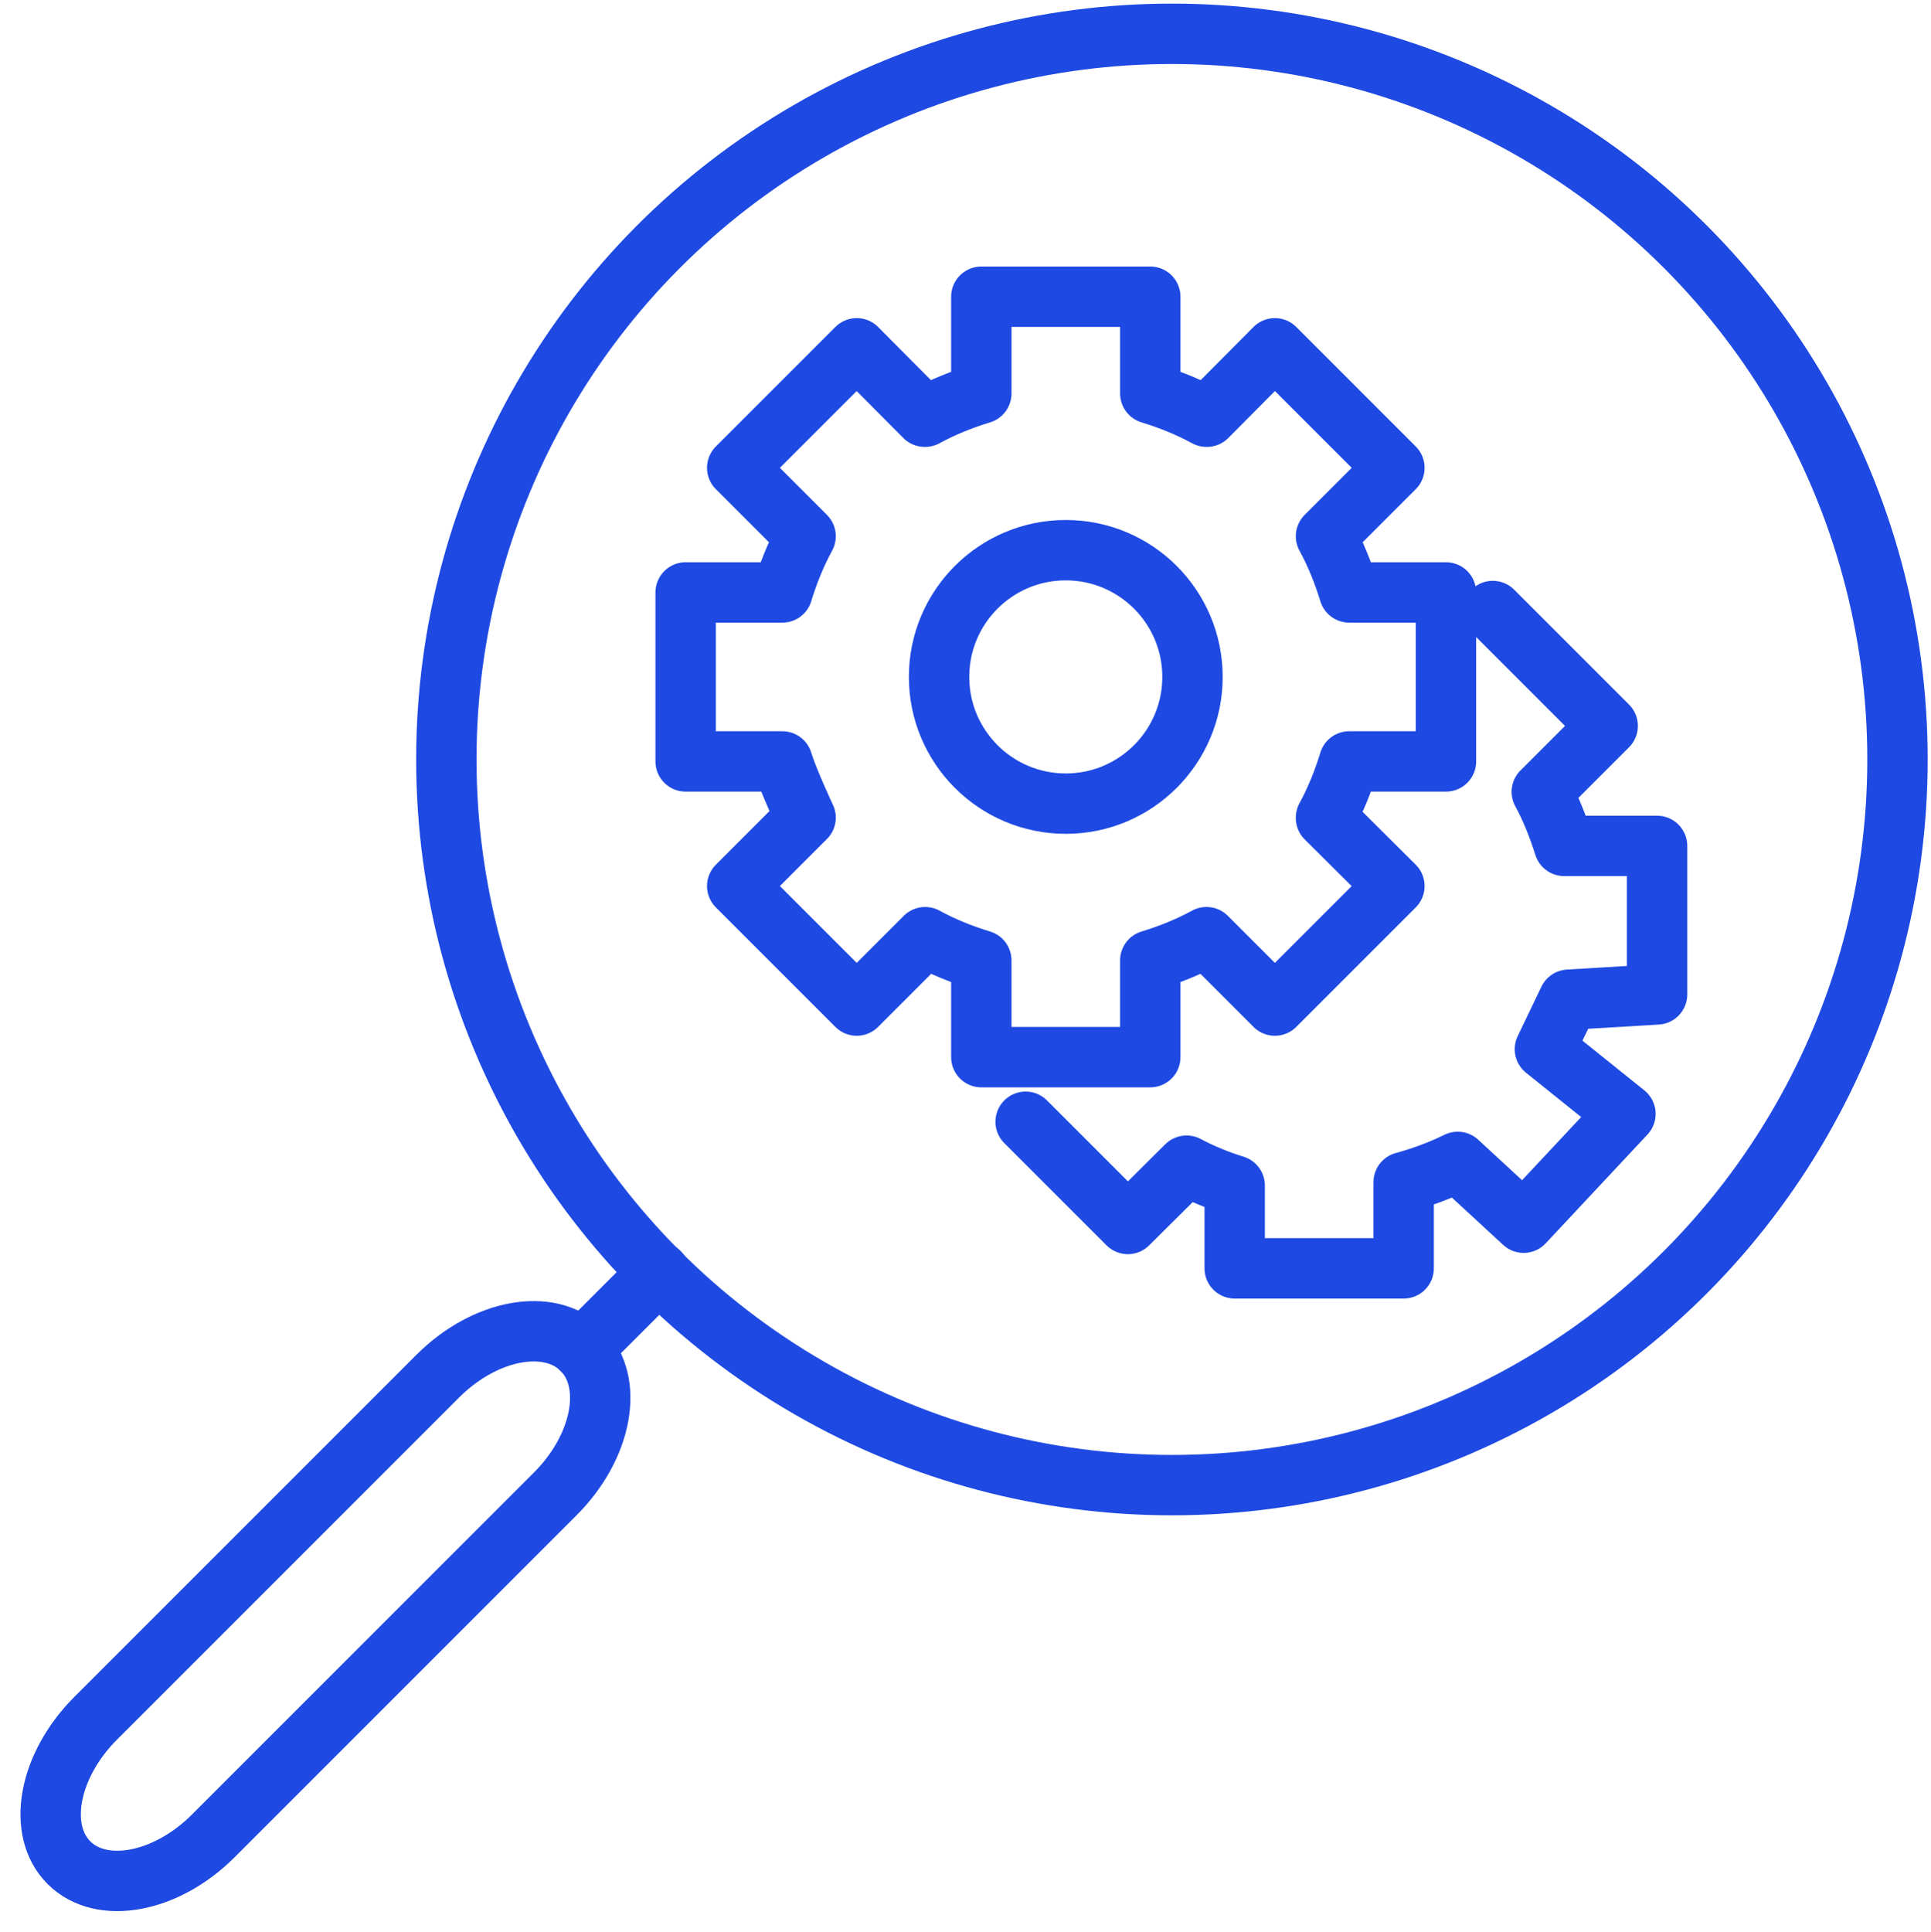
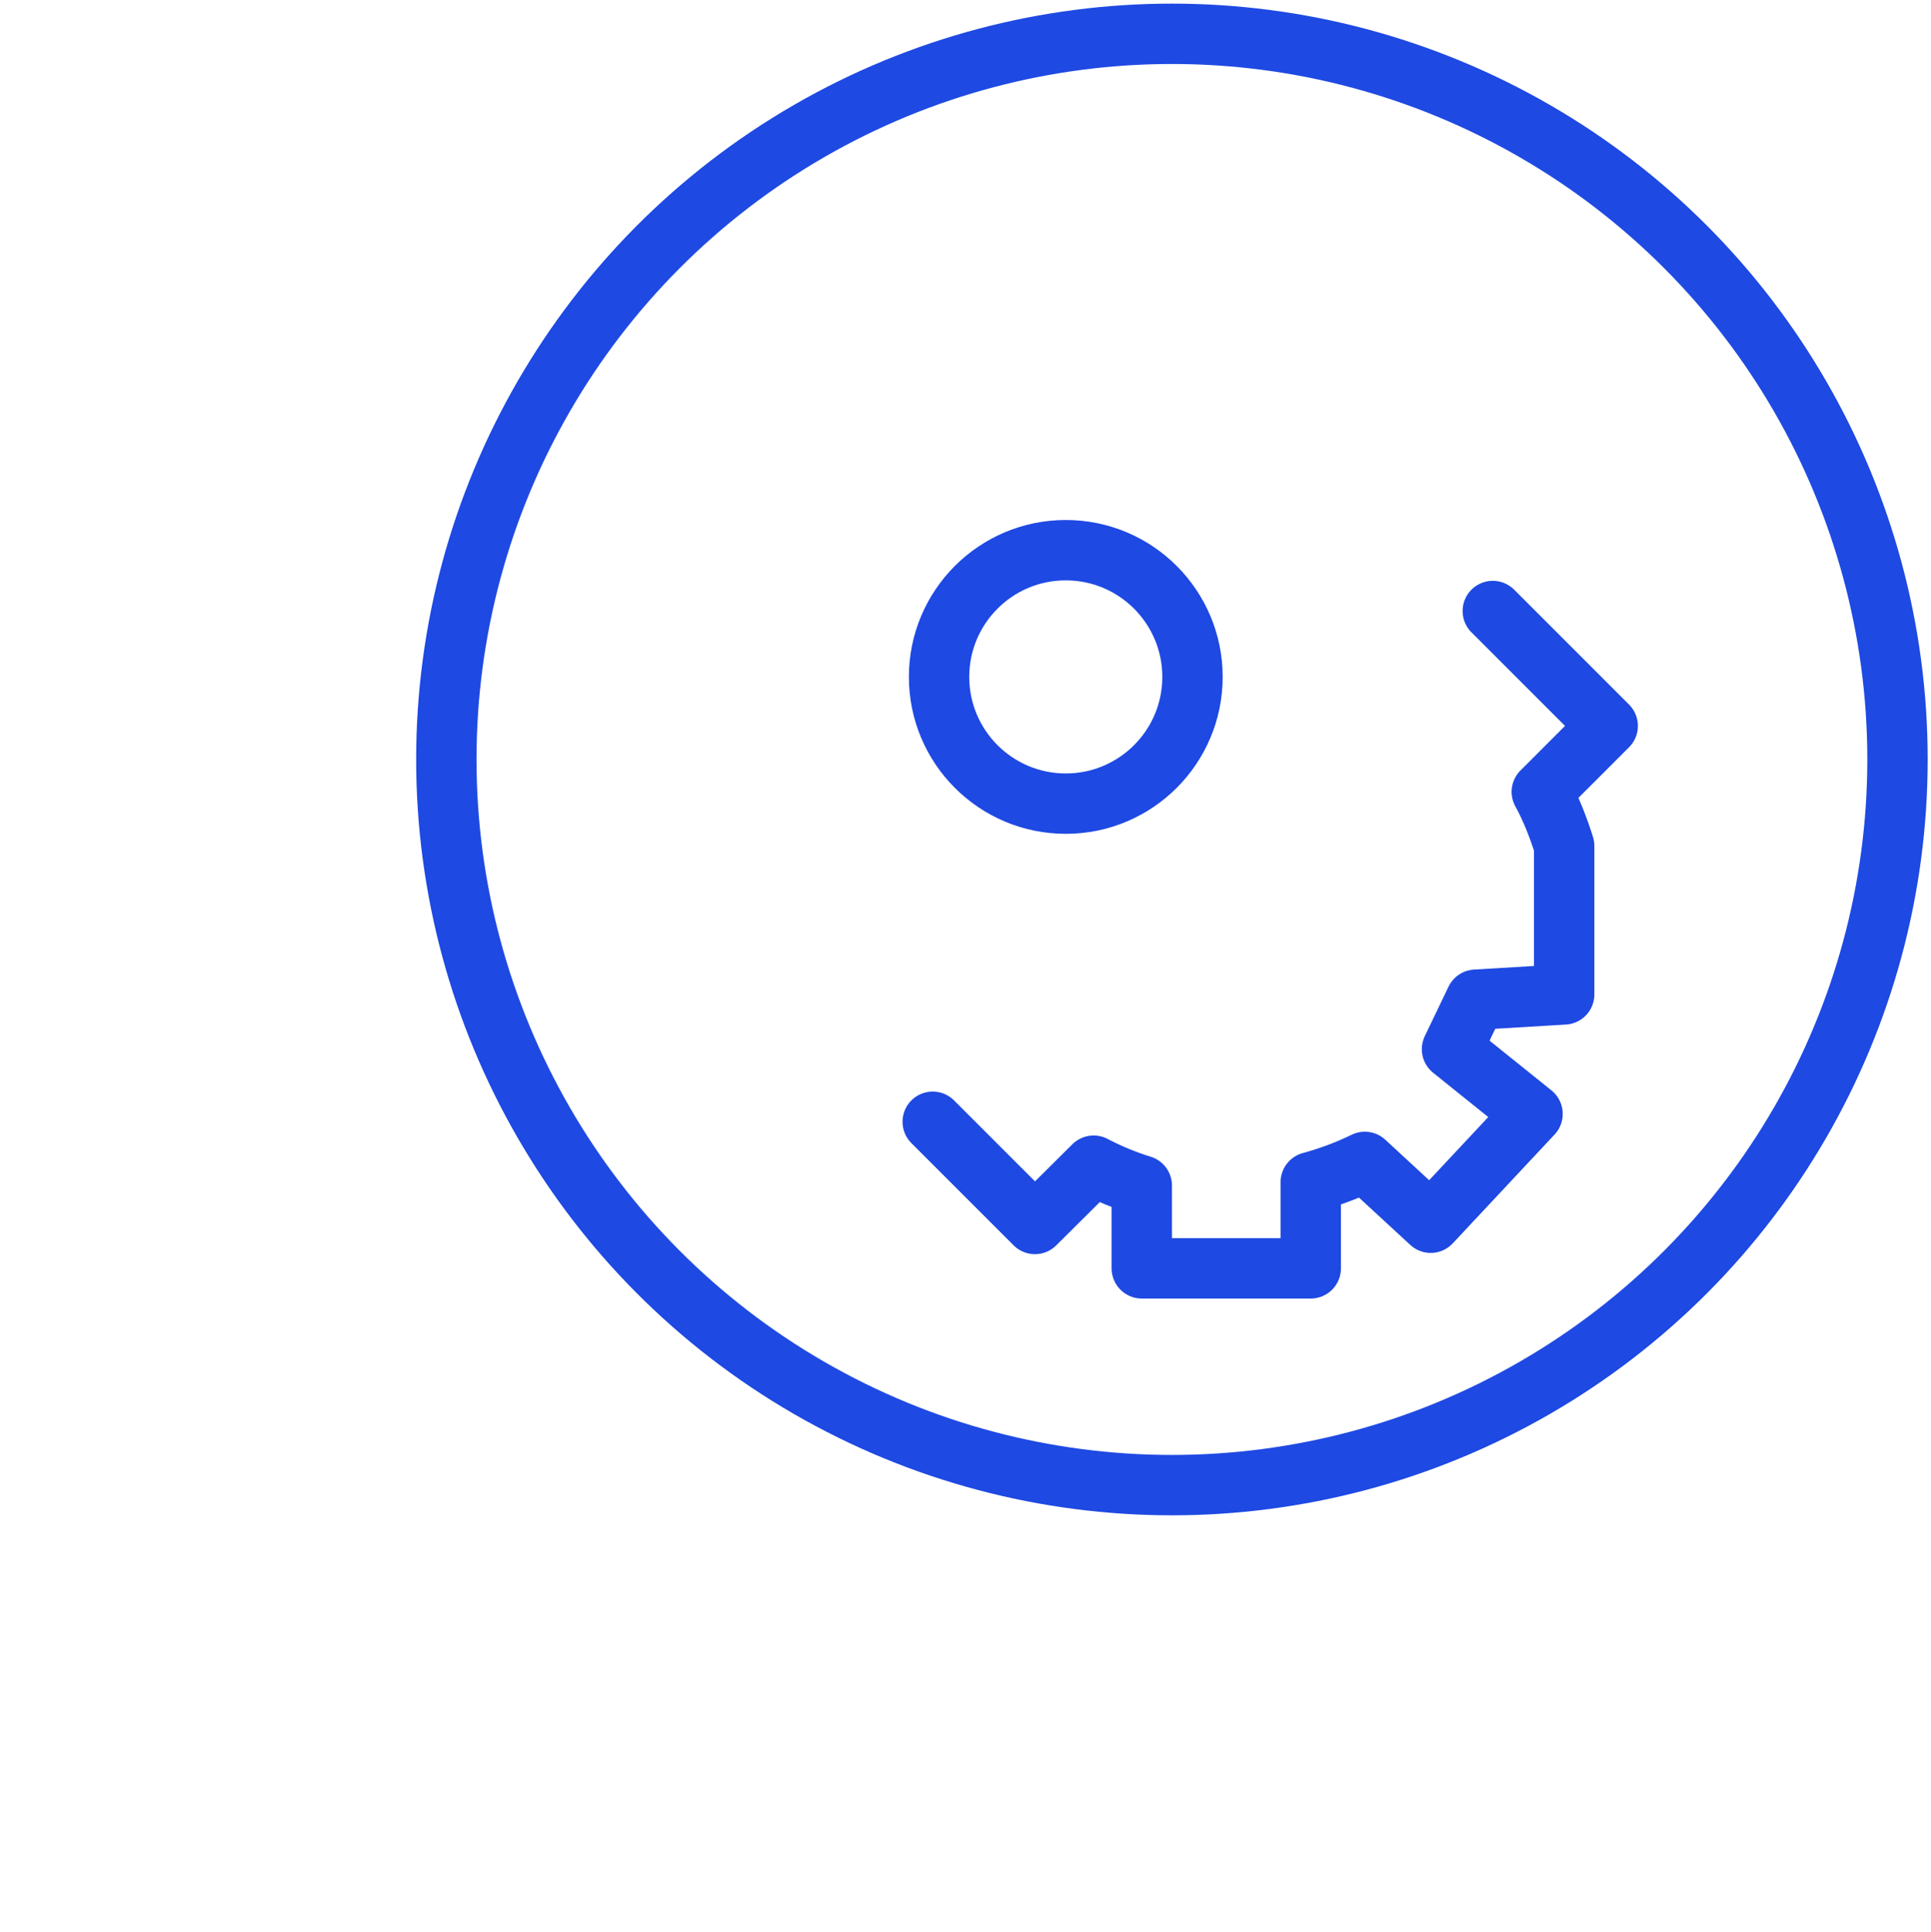
<svg xmlns="http://www.w3.org/2000/svg" id="Layer_1" data-name="Layer 1" viewBox="0 0 383.87 384">
  <defs>
    <style>
      .cls-1 {
        fill: none;
        stroke: #1e49e2;
        stroke-linecap: round;
        stroke-linejoin: round;
        stroke-width: 12px;
      }
    </style>
  </defs>
  <circle class="cls-1" cx="232.97" cy="150.96" r="144.24" />
-   <path class="cls-1" d="M42.39,364.93l67.99-67.99c9.39-9.39,11.76-22.23,5.31-28.69h0c-6.46-6.46-19.3-4.08-28.69,5.31l-67.99,67.99c-9.39,9.39-11.76,22.23-5.31,28.69h0c6.46,6.46,19.3,4.08,28.69-5.31Z" />
-   <line class="cls-1" x1="115.66" y1="268.27" x2="131.05" y2="252.89" />
  <g>
-     <path class="cls-1" d="M183.91,82.83h-.08l-13.52-13.6-23.76,23.76,13.6,13.6c-1.93,3.53-3.44,7.31-4.62,11.17h-19.23v33.59h19.23c1.18,3.86,4.62,11.17,4.62,11.17l-13.6,13.6,23.76,23.76,13.6-13.6c3.53,1.93,7.31,3.44,11.17,4.62v19.23h33.59v-19.23c3.86-1.18,7.64-2.69,11.17-4.62l13.6,13.6,23.76-23.76-13.6-13.52v-.08.08-.08c1.93-3.53,3.44-7.31,4.62-11.17h19.23v-33.59h-19.23c-1.18-3.86-2.69-7.64-4.62-11.17l13.6-13.6-23.76-23.76-13.52,13.6h-.08.08-.08c-3.53-1.93-7.31-3.44-11.17-4.62v-19.23h-33.59v19.23c-3.86,1.18-7.64,2.69-11.17,4.62h-.08" />
-     <path class="cls-1" d="M296.76,121.45l22.84,22.84-13.1,13.1c1.85,3.36,3.27,7.05,4.45,10.75h18.47v29.52l-17.58,1.05-4.72,9.84,16.01,12.86-20.24,21.63-13.1-12.09c-3.44,1.68-7.05,3.02-10.75,4.03v17.13h-33.59v-16.46c-3.27-1.01-6.55-2.35-9.57-3.95l-11.67,11.59-20.32-20.32" />
+     <path class="cls-1" d="M296.76,121.45l22.84,22.84-13.1,13.1c1.85,3.36,3.27,7.05,4.45,10.75v29.52l-17.58,1.05-4.72,9.84,16.01,12.86-20.24,21.63-13.1-12.09c-3.44,1.68-7.05,3.02-10.75,4.03v17.13h-33.59v-16.46c-3.27-1.01-6.55-2.35-9.57-3.95l-11.67,11.59-20.32-20.32" />
    <circle class="cls-1" cx="211.87" cy="134.55" r="25.19" />
  </g>
</svg>